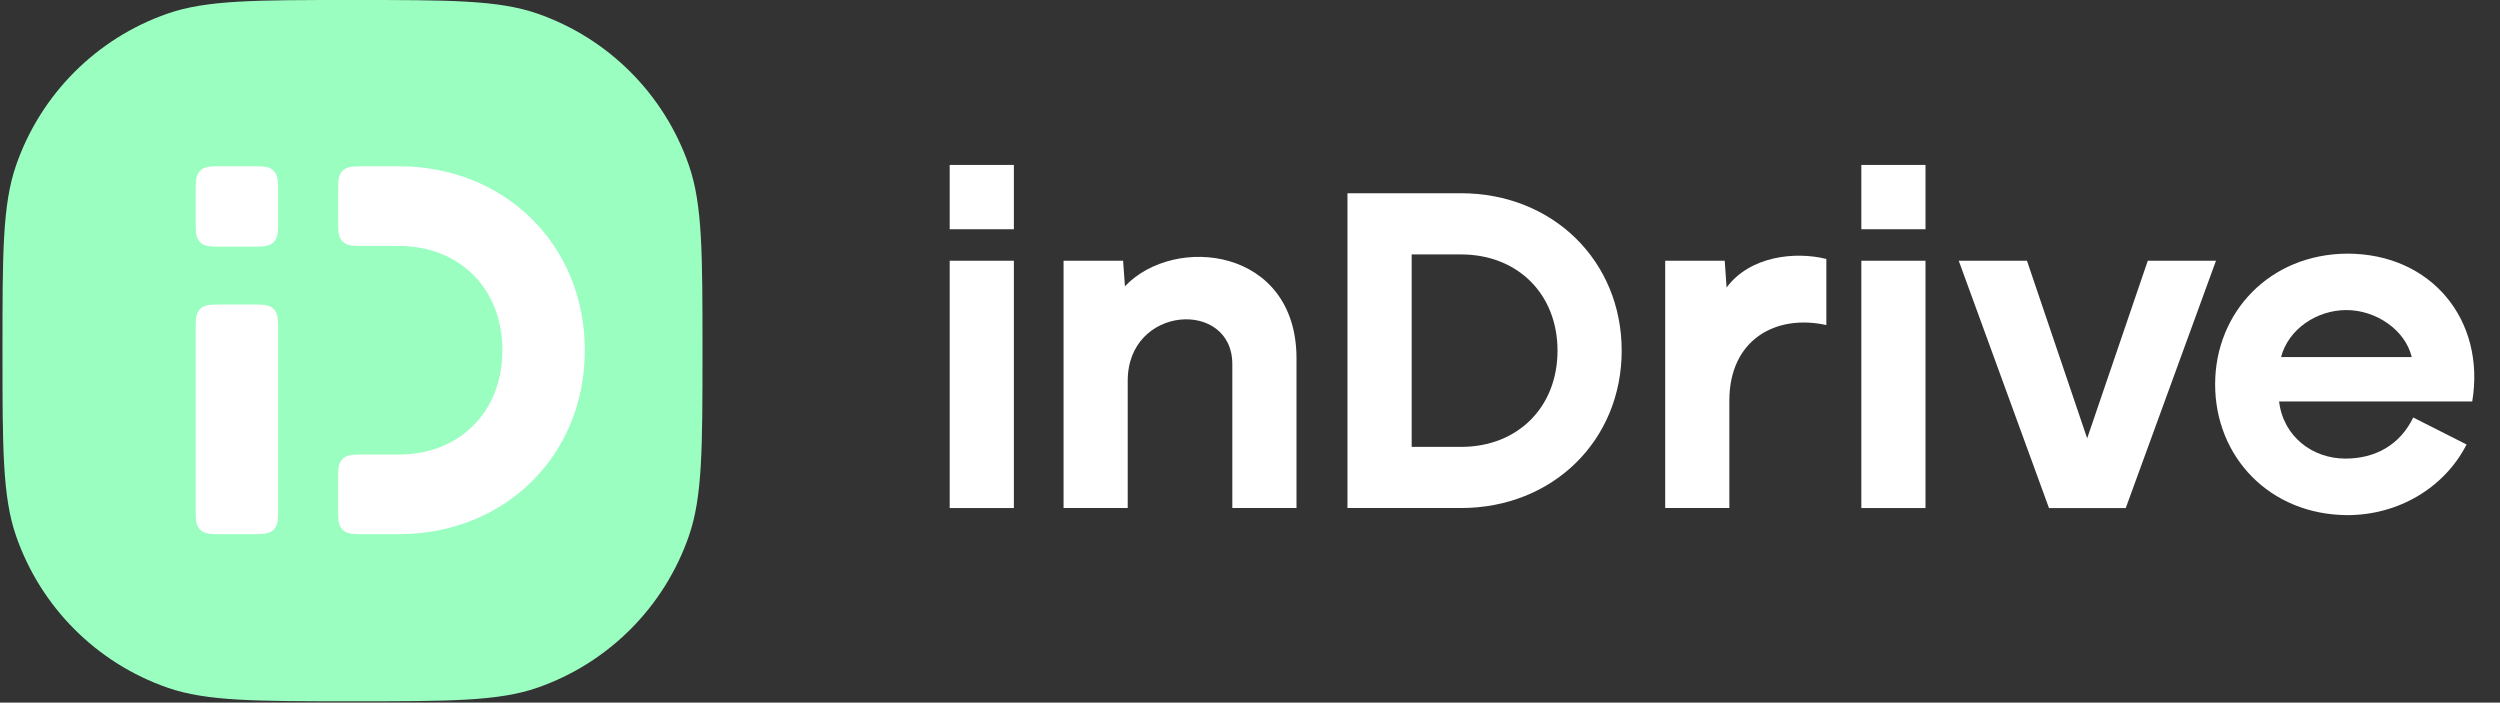
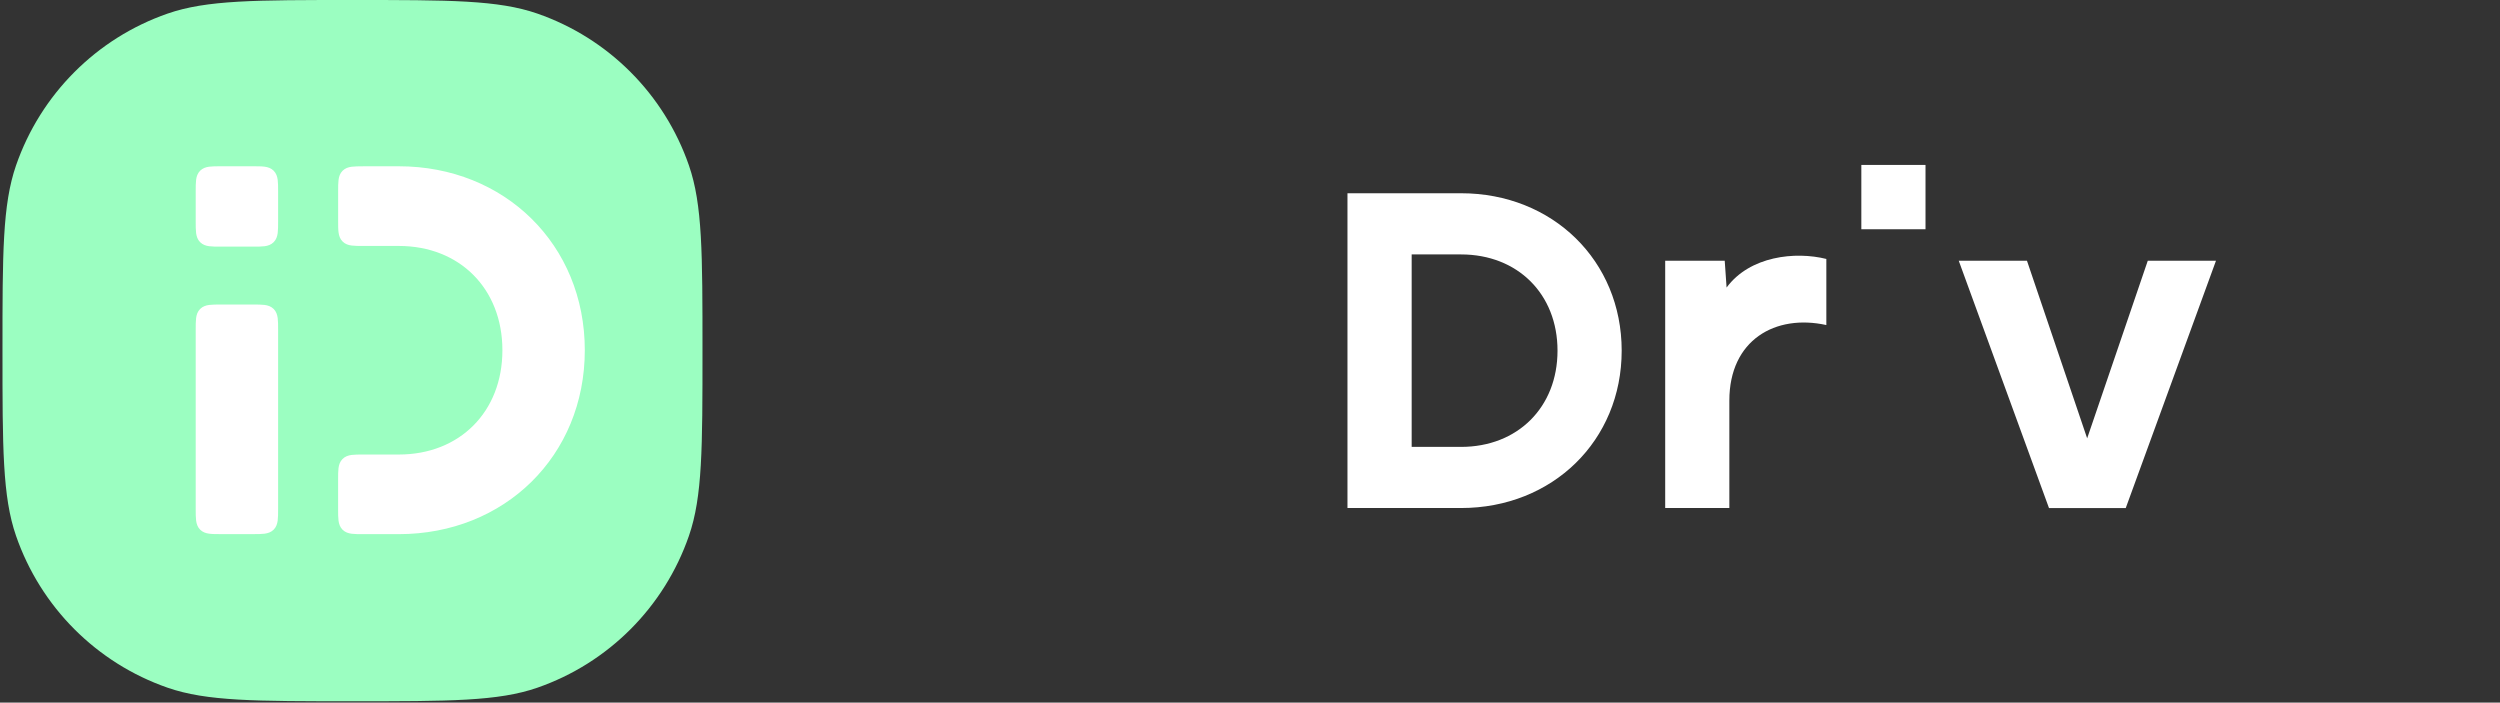
<svg xmlns="http://www.w3.org/2000/svg" width="153" height="43" viewBox="0 0 153 43" fill="none">
  <rect x="0" y="0" width="153" height="43" fill="#333333" stroke="none" />
  <g clip-path="url(#clip0_3001_4657)">
-     <path fill-rule="evenodd" clip-rule="evenodd" d="M143.654 15.523C148.816 15.523 152.127 19.607 151.3 24.571H139.48C139.739 26.725 141.532 28.068 143.54 28.066C145.367 28.065 146.875 27.234 147.69 25.551L150.954 27.203C149.624 29.813 146.827 31.526 143.656 31.526C138.884 31.501 135.566 27.943 135.566 23.524C135.566 19.105 138.91 15.548 143.656 15.523H143.654ZM147.598 21.853C147.204 20.193 145.415 18.976 143.599 18.976C141.783 18.976 140.048 20.143 139.601 21.853H147.598Z" fill="white" />
    <path d="M131.444 15.957L127.734 26.826L124.05 15.957H119.875L125.398 31.092H130.096L135.618 15.957H131.444Z" fill="white" />
-     <path d="M113.914 31.092H117.84V15.957H113.914V31.092Z" fill="white" />
    <path fill-rule="evenodd" clip-rule="evenodd" d="M113.914 10.094H117.841V14.03H113.914V10.094Z" fill="white" />
    <path d="M105.667 17.598L105.553 15.958H101.91V31.091H105.836V24.516C105.836 20.803 108.656 19.207 111.772 19.893V15.848C109.876 15.373 107.09 15.666 105.667 17.598Z" fill="white" />
    <path d="M89.415 27.348H86.394V15.571H89.415C92.876 15.571 95.32 17.992 95.32 21.46C95.32 24.929 92.876 27.35 89.415 27.35V27.348ZM89.415 11.829H82.465V31.091H89.415C95.018 31.091 99.247 26.963 99.247 21.459C99.247 15.955 95.018 11.827 89.415 11.827V11.83V11.829Z" fill="white" />
-     <path d="M68.846 17.519L68.733 15.956H65.09V31.09H69.016V23.305C69.016 18.663 75.418 18.308 75.418 22.283V31.09H79.346V21.932C79.346 15.15 71.879 14.321 68.846 17.52V17.519Z" fill="white" />
-     <path d="M58.121 31.092H62.049V15.957H58.121V31.092Z" fill="white" />
-     <path fill-rule="evenodd" clip-rule="evenodd" d="M58.121 10.094H62.049V14.03H58.121V10.094Z" fill="white" />
+     <path fill-rule="evenodd" clip-rule="evenodd" d="M58.121 10.094V14.03H58.121V10.094Z" fill="white" />
    <path d="M0.152 21.459C0.152 15.502 0.152 12.522 0.981 10.125C2.49 5.768 5.91 2.342 10.258 0.831C12.651 0 15.626 0 21.572 0C27.518 0 30.493 0 32.886 0.831C37.236 2.342 40.654 5.766 42.163 10.125C42.992 12.522 42.992 15.5 42.992 21.459C42.992 27.418 42.992 30.397 42.163 32.793C40.654 37.152 37.236 40.576 32.886 42.088C30.493 42.918 27.52 42.918 21.572 42.918C15.624 42.918 12.651 42.918 10.258 42.088C5.908 40.576 2.49 37.152 0.981 32.793C0.152 30.397 0.152 27.418 0.152 21.459Z" fill="#9BFEC1" />
    <path fill-rule="evenodd" clip-rule="evenodd" d="M13.527 10.176H13.506C13.231 10.176 12.995 10.176 12.804 10.201C12.602 10.228 12.407 10.29 12.248 10.448C12.09 10.607 12.028 10.802 12.002 11.005C11.977 11.194 11.977 11.433 11.977 11.708V13.562C11.977 13.837 11.977 14.074 12.002 14.265C12.03 14.469 12.09 14.663 12.248 14.821C12.407 14.98 12.602 15.042 12.804 15.069C12.993 15.094 13.231 15.094 13.506 15.094H15.491C15.765 15.094 16.002 15.094 16.193 15.069C16.395 15.042 16.59 14.98 16.748 14.821C16.906 14.663 16.968 14.468 16.995 14.265C17.02 14.075 17.02 13.837 17.02 13.562V11.708C17.02 11.433 17.02 11.196 16.995 11.005C16.967 10.8 16.906 10.607 16.748 10.448C16.59 10.29 16.395 10.228 16.193 10.201C16.003 10.176 15.765 10.176 15.491 10.176H13.527ZM13.527 18.637H13.506C13.231 18.637 12.995 18.637 12.804 18.662C12.602 18.69 12.407 18.751 12.248 18.909C12.09 19.067 12.028 19.263 12.002 19.466C11.977 19.655 11.977 19.893 11.977 20.169V31.155C11.977 31.431 11.977 31.668 12.002 31.858C12.03 32.063 12.09 32.257 12.248 32.415C12.407 32.574 12.602 32.636 12.804 32.662C12.993 32.688 13.231 32.688 13.506 32.688H15.491C15.765 32.688 16.002 32.688 16.193 32.662C16.395 32.634 16.59 32.574 16.748 32.415C16.906 32.257 16.968 32.061 16.995 31.858C17.02 31.669 17.02 31.431 17.02 31.155V20.169C17.02 19.893 17.02 19.657 16.995 19.466C16.967 19.261 16.906 19.067 16.748 18.909C16.59 18.751 16.395 18.688 16.193 18.662C16.003 18.637 15.765 18.637 15.491 18.637H13.527ZM22.222 10.176H24.406C30.883 10.176 35.79 14.97 35.79 21.433C35.79 27.897 30.883 32.69 24.406 32.69H22.222C21.947 32.69 21.71 32.69 21.52 32.665C21.316 32.637 21.122 32.577 20.964 32.418C20.806 32.26 20.744 32.064 20.717 31.861C20.692 31.672 20.692 31.434 20.692 31.158V29.349C20.692 29.074 20.692 28.837 20.717 28.646C20.744 28.442 20.806 28.248 20.964 28.089C21.122 27.931 21.317 27.869 21.52 27.842C21.709 27.817 21.947 27.817 22.222 27.817H24.406C26.28 27.817 27.861 27.157 28.973 26.039C30.086 24.922 30.747 23.33 30.747 21.435C30.747 19.54 30.085 17.947 28.973 16.83C27.861 15.713 26.28 15.052 24.407 15.052H22.223C21.948 15.052 21.712 15.052 21.521 15.027C21.317 15.001 21.124 14.938 20.966 14.78C20.808 14.622 20.745 14.426 20.719 14.223C20.694 14.034 20.694 13.796 20.694 13.52V11.711C20.694 11.436 20.694 11.199 20.719 11.008C20.745 10.803 20.808 10.61 20.966 10.451C21.124 10.293 21.319 10.231 21.521 10.204C21.71 10.179 21.948 10.179 22.223 10.179L22.222 10.176Z" fill="white" />
  </g>
  <defs>
    <clipPath id="clip0_3001_4657">
      <rect width="152.08" height="42.918" fill="white" transform="translate(0.152)" />
    </clipPath>
  </defs>
</svg>